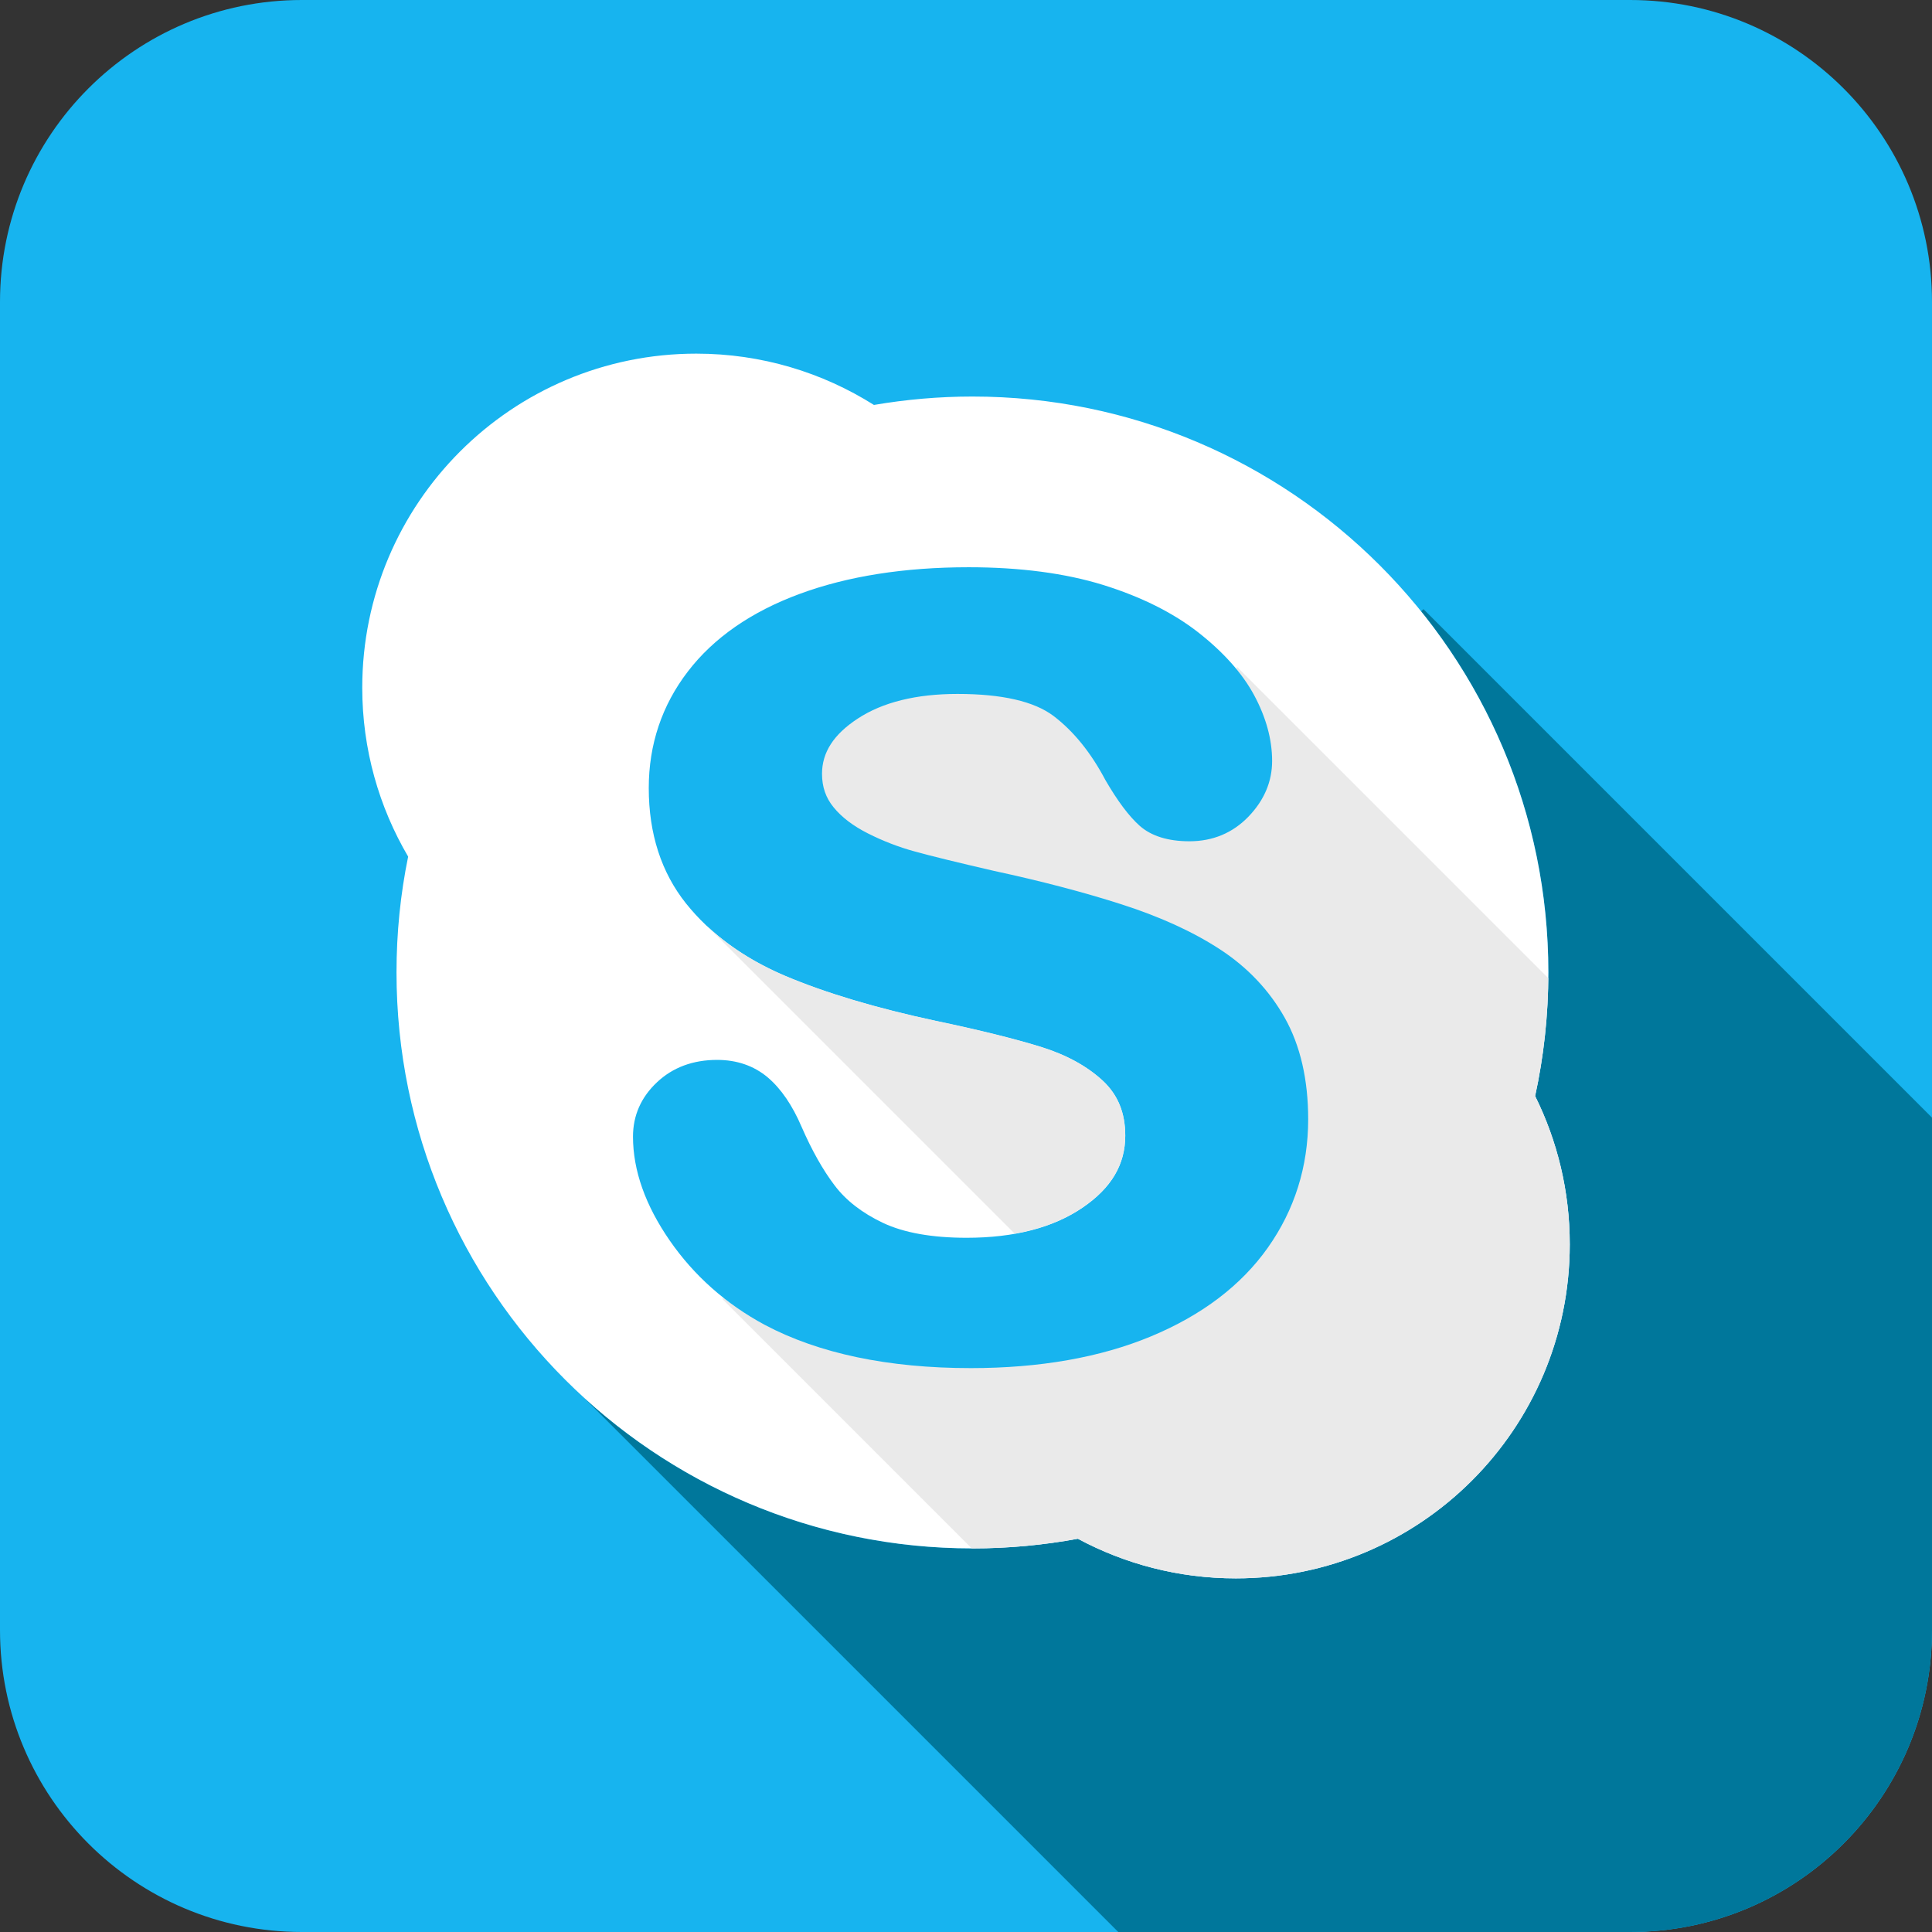
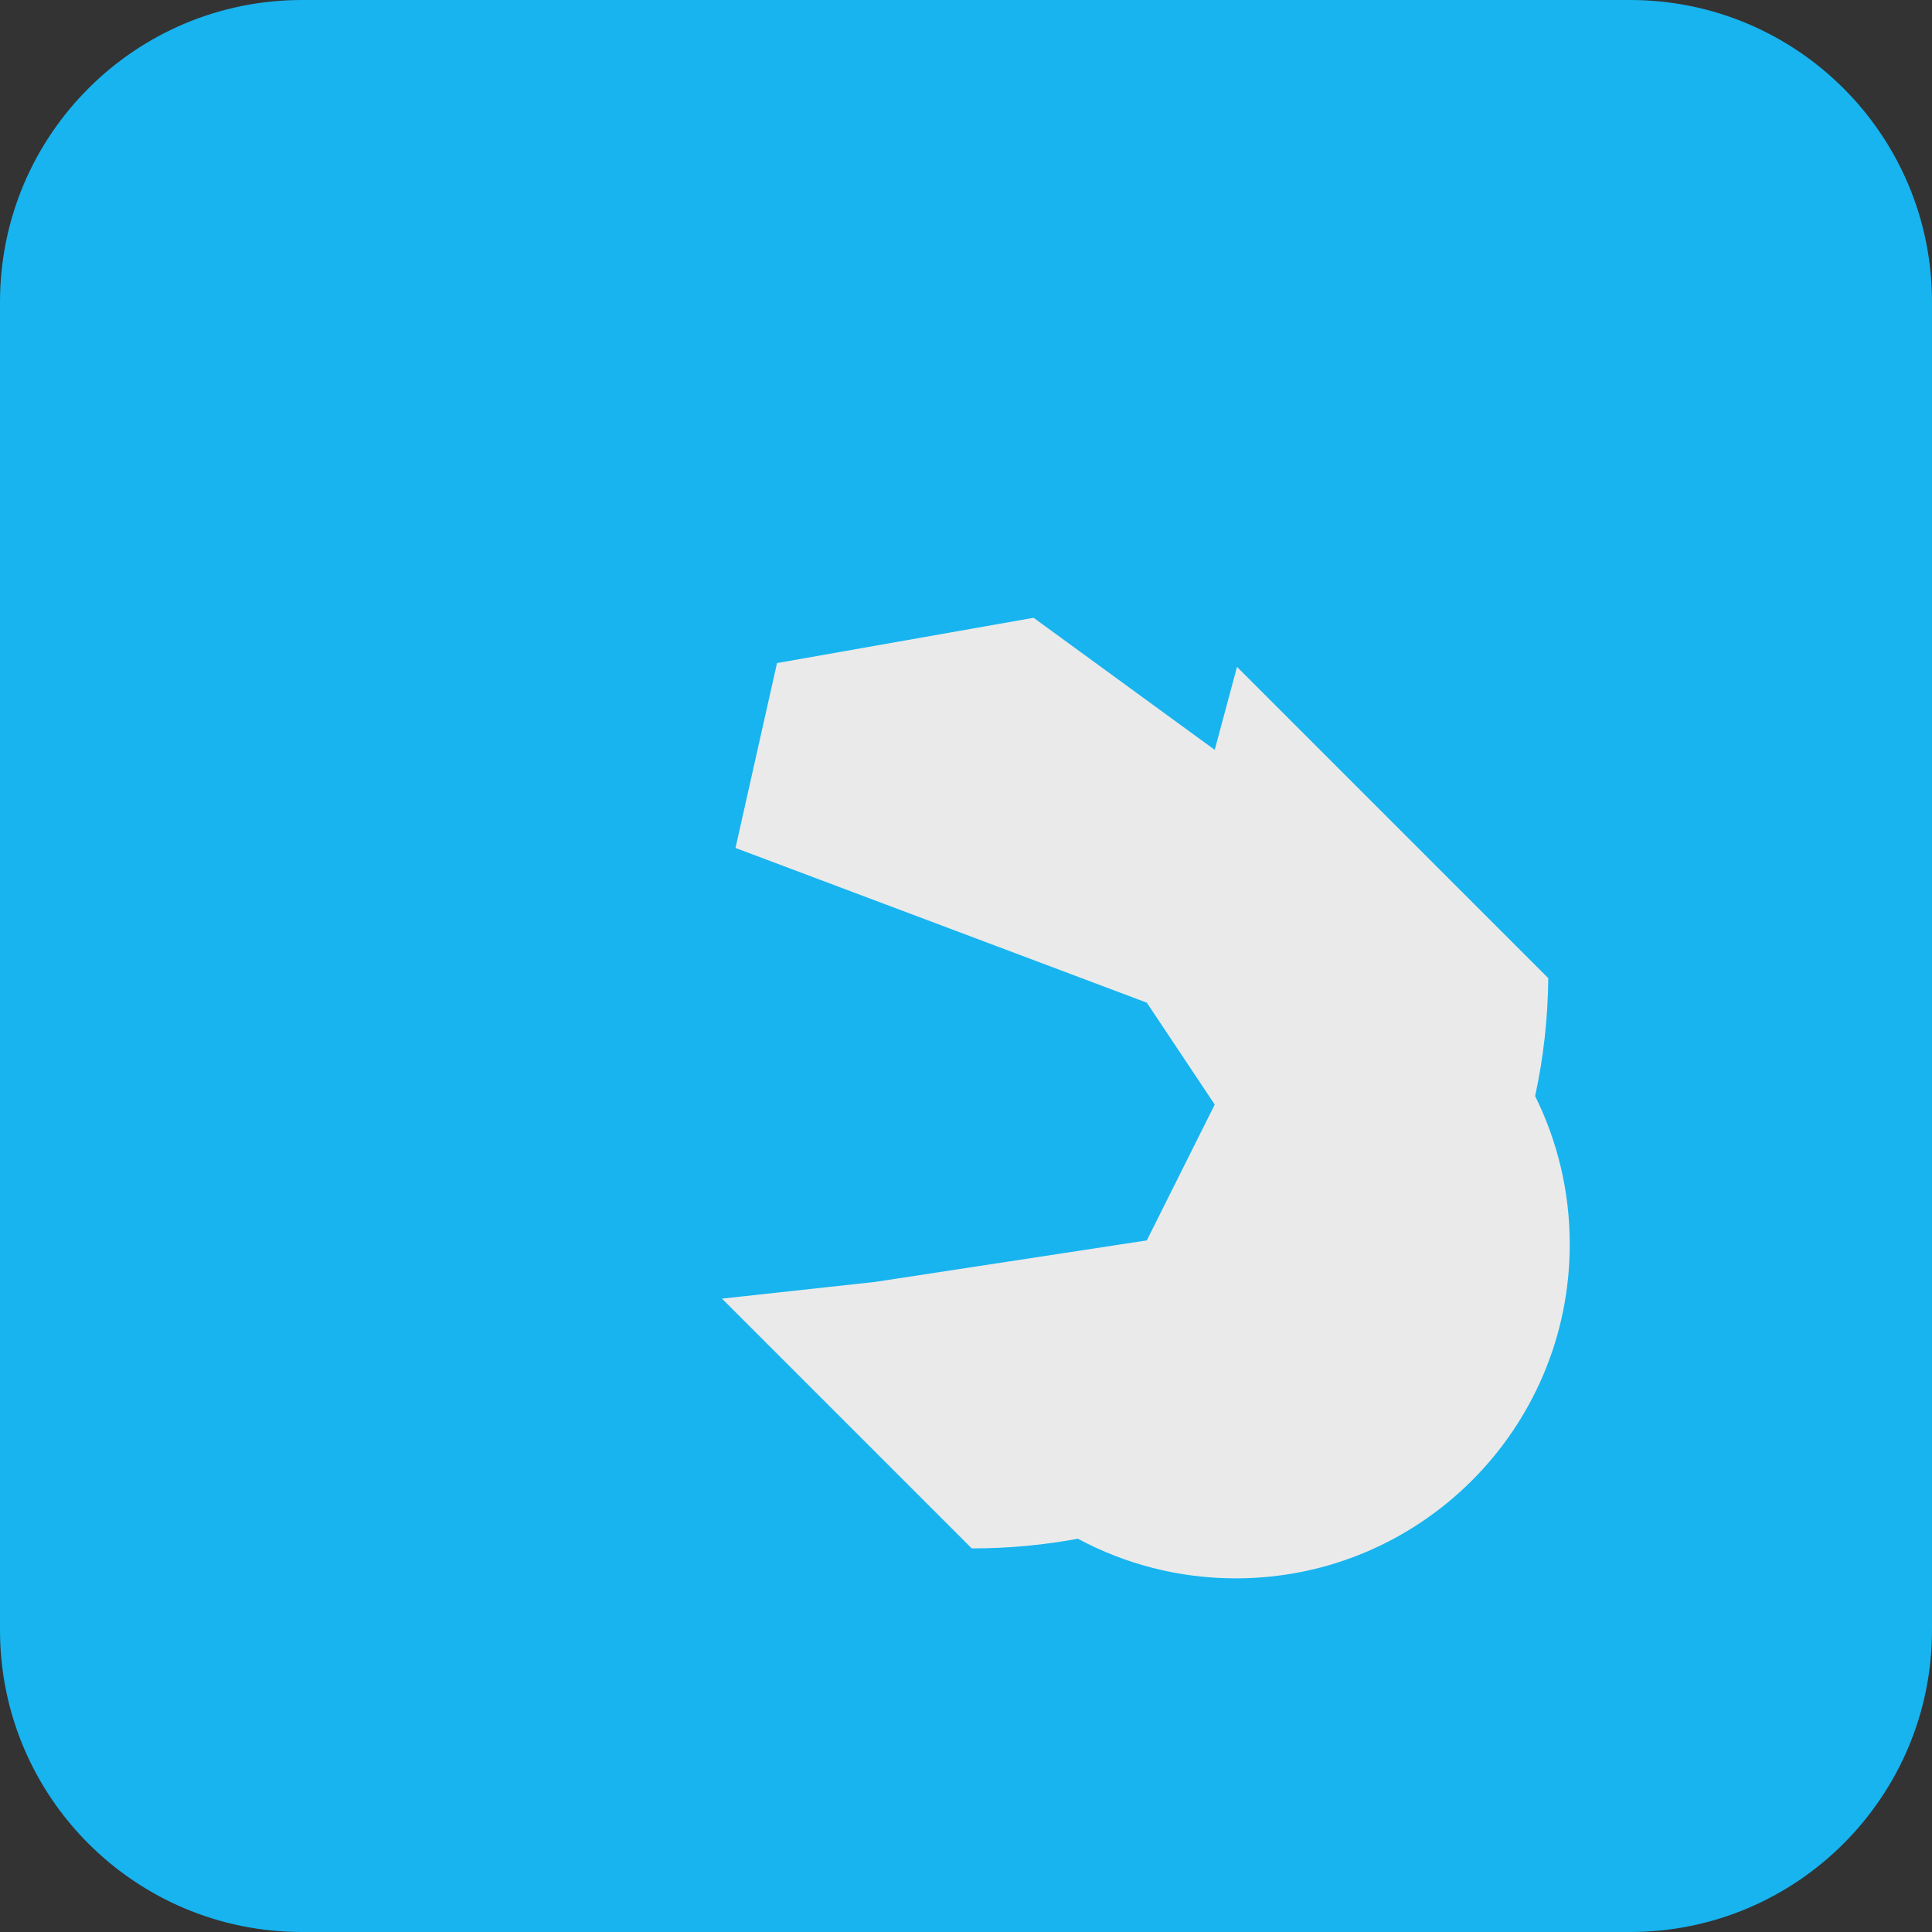
<svg xmlns="http://www.w3.org/2000/svg" enable-background="new 0 0 512 512" height="512px" id="Layer_1" version="1.1" viewBox="0 0 512 512" width="512px" xml:space="preserve">
  <rect x="0" y="0" width="512" height="512" fill="#333333" stroke="none" />
  <path d="M511.999,432c0,44.182-35.816,80-80,80H80c-44.183,0-80-35.818-80-80V80C0,35.817,35.817,0,80,0h351.999  c44.184,0,80,35.817,80,80V432z" fill="#17B4EF" />
-   <path d="M511.999,432V296.188L377.237,161.426l-0.648,0.576c21.103,26.177,33.742,59.46,33.742,95.699  c0,11.248-1.202,22.186-3.51,32.764c5.878,11.852,9.185,25.18,9.179,39.303c0,48.887-39.622,88.514-88.505,88.514  c-15.142,0-29.38-3.807-41.85-10.498c-9.065,1.674-18.384,2.559-27.94,2.559c-39.729,0-75.904-15.179-103.056-40.048L296.355,512  h135.644C476.183,512,511.999,476.182,511.999,432z" fill="#00779B" />
-   <path d="M406.821,290.465c2.308-10.578,3.51-21.516,3.51-32.764c0-84.281-68.326-152.614-152.618-152.614  c-8.896,0-17.612,0.776-26.111,2.228c-13.633-8.596-29.78-13.596-47.083-13.596C135.627,93.719,96,133.353,96,182.25  c0,16.337,4.445,31.625,12.163,44.762c-2.035,9.91-3.085,20.186-3.085,30.689c0,84.309,68.319,152.641,152.627,152.641  c9.557,0,18.875-0.885,27.94-2.559c12.47,6.691,26.708,10.498,41.85,10.498c48.883,0,88.505-39.627,88.505-88.514  C416.006,315.645,412.699,302.316,406.821,290.465z" fill="#FFFFFF" />
  <path d="M406.821,290.465c2.203-10.1,3.386-20.531,3.489-31.244l-82.49-82.49l-5.906,21.988l-48-35l-68,12l-11,49  l109,41l18,27l-18,36l-72,11l-40.586,4.428l66.193,66.193c0.061,0,0.122,0.002,0.184,0.002c9.557,0,18.875-0.885,27.94-2.559  c12.47,6.691,26.708,10.498,41.85,10.498c48.883,0,88.505-39.627,88.505-88.514C416.006,315.645,412.699,302.316,406.821,290.465z" fill="#EAEAEA" />
-   <path d="M335.987,330.646c-7.049,9.988-17.483,17.91-31.007,23.525c-13.386,5.561-29.431,8.393-47.688,8.393  c-21.917,0-40.309-3.867-54.649-11.477c-10.262-5.529-18.711-13.023-25.136-22.305c-6.47-9.332-9.758-18.609-9.758-27.566  c0-5.586,2.136-10.439,6.361-14.404c4.179-3.938,9.536-5.928,15.937-5.928c5.241,0,9.771,1.564,13.441,4.662  c3.513,2.99,6.516,7.4,8.946,13.088c2.71,6.209,5.648,11.438,8.767,15.535c3.002,3.975,7.303,7.303,12.805,9.91  c5.535,2.617,12.998,3.945,22.158,3.945c12.63,0,22.98-2.684,30.755-8.004c7.608-5.184,11.285-11.418,11.285-19.039  c0-6.025-1.921-10.752-5.878-14.486c-4.173-3.887-9.639-6.891-16.299-8.982c-6.929-2.158-16.351-4.498-27.992-6.941  c-15.855-3.391-29.303-7.418-40.004-11.953c-10.962-4.666-19.778-11.129-26.229-19.195c-6.547-8.213-9.874-18.48-9.874-30.588  c0-11.527,3.486-21.93,10.363-30.881c6.82-8.906,16.795-15.84,29.629-20.566c12.659-4.684,27.724-7.063,44.786-7.063  c13.626,0,25.601,1.59,35.612,4.683c10.066,3.13,18.545,7.36,25.208,12.563c6.705,5.256,11.705,10.848,14.848,16.688  c3.155,5.873,4.752,11.738,4.752,17.399c0,5.459-2.093,10.415-6.261,14.747c-4.187,4.339-9.446,6.54-15.668,6.54  c-5.649,0-10.084-1.386-13.15-4.085c-2.85-2.543-5.814-6.481-9.104-12.137c-3.804-7.222-8.409-12.928-13.696-16.949  c-5.14-3.912-13.71-5.877-25.498-5.877c-10.931,0-19.837,2.194-26.441,6.539c-6.367,4.161-9.465,8.951-9.465,14.619  c0,3.487,1.005,6.381,3.066,8.881c2.162,2.666,5.235,4.971,9.091,6.922c4.007,2.023,8.156,3.621,12.29,4.752  c4.236,1.184,11.351,2.928,21.111,5.18c12.348,2.658,23.715,5.623,33.741,8.843c10.181,3.257,18.946,7.246,26.122,11.922  c7.303,4.752,13.099,10.86,17.208,18.169c4.123,7.328,6.211,16.369,6.211,26.887C346.683,309.156,343.075,320.635,335.987,330.646z" fill="#17B4EF" />
-   <path d="M298.204,300.943c0-6.025-1.921-10.752-5.878-14.486c-4.173-3.887-9.639-6.891-16.299-8.982  c-6.929-2.158-16.351-4.498-27.992-6.941c-15.855-3.391-29.303-7.418-40.004-11.953c-8.127-3.459-15.067-7.911-20.746-13.267  l81.624,81.624c7.004-1.233,13.036-3.552,18.01-6.955C294.527,314.799,298.204,308.564,298.204,300.943z" fill="#EAEAEA" />
</svg>